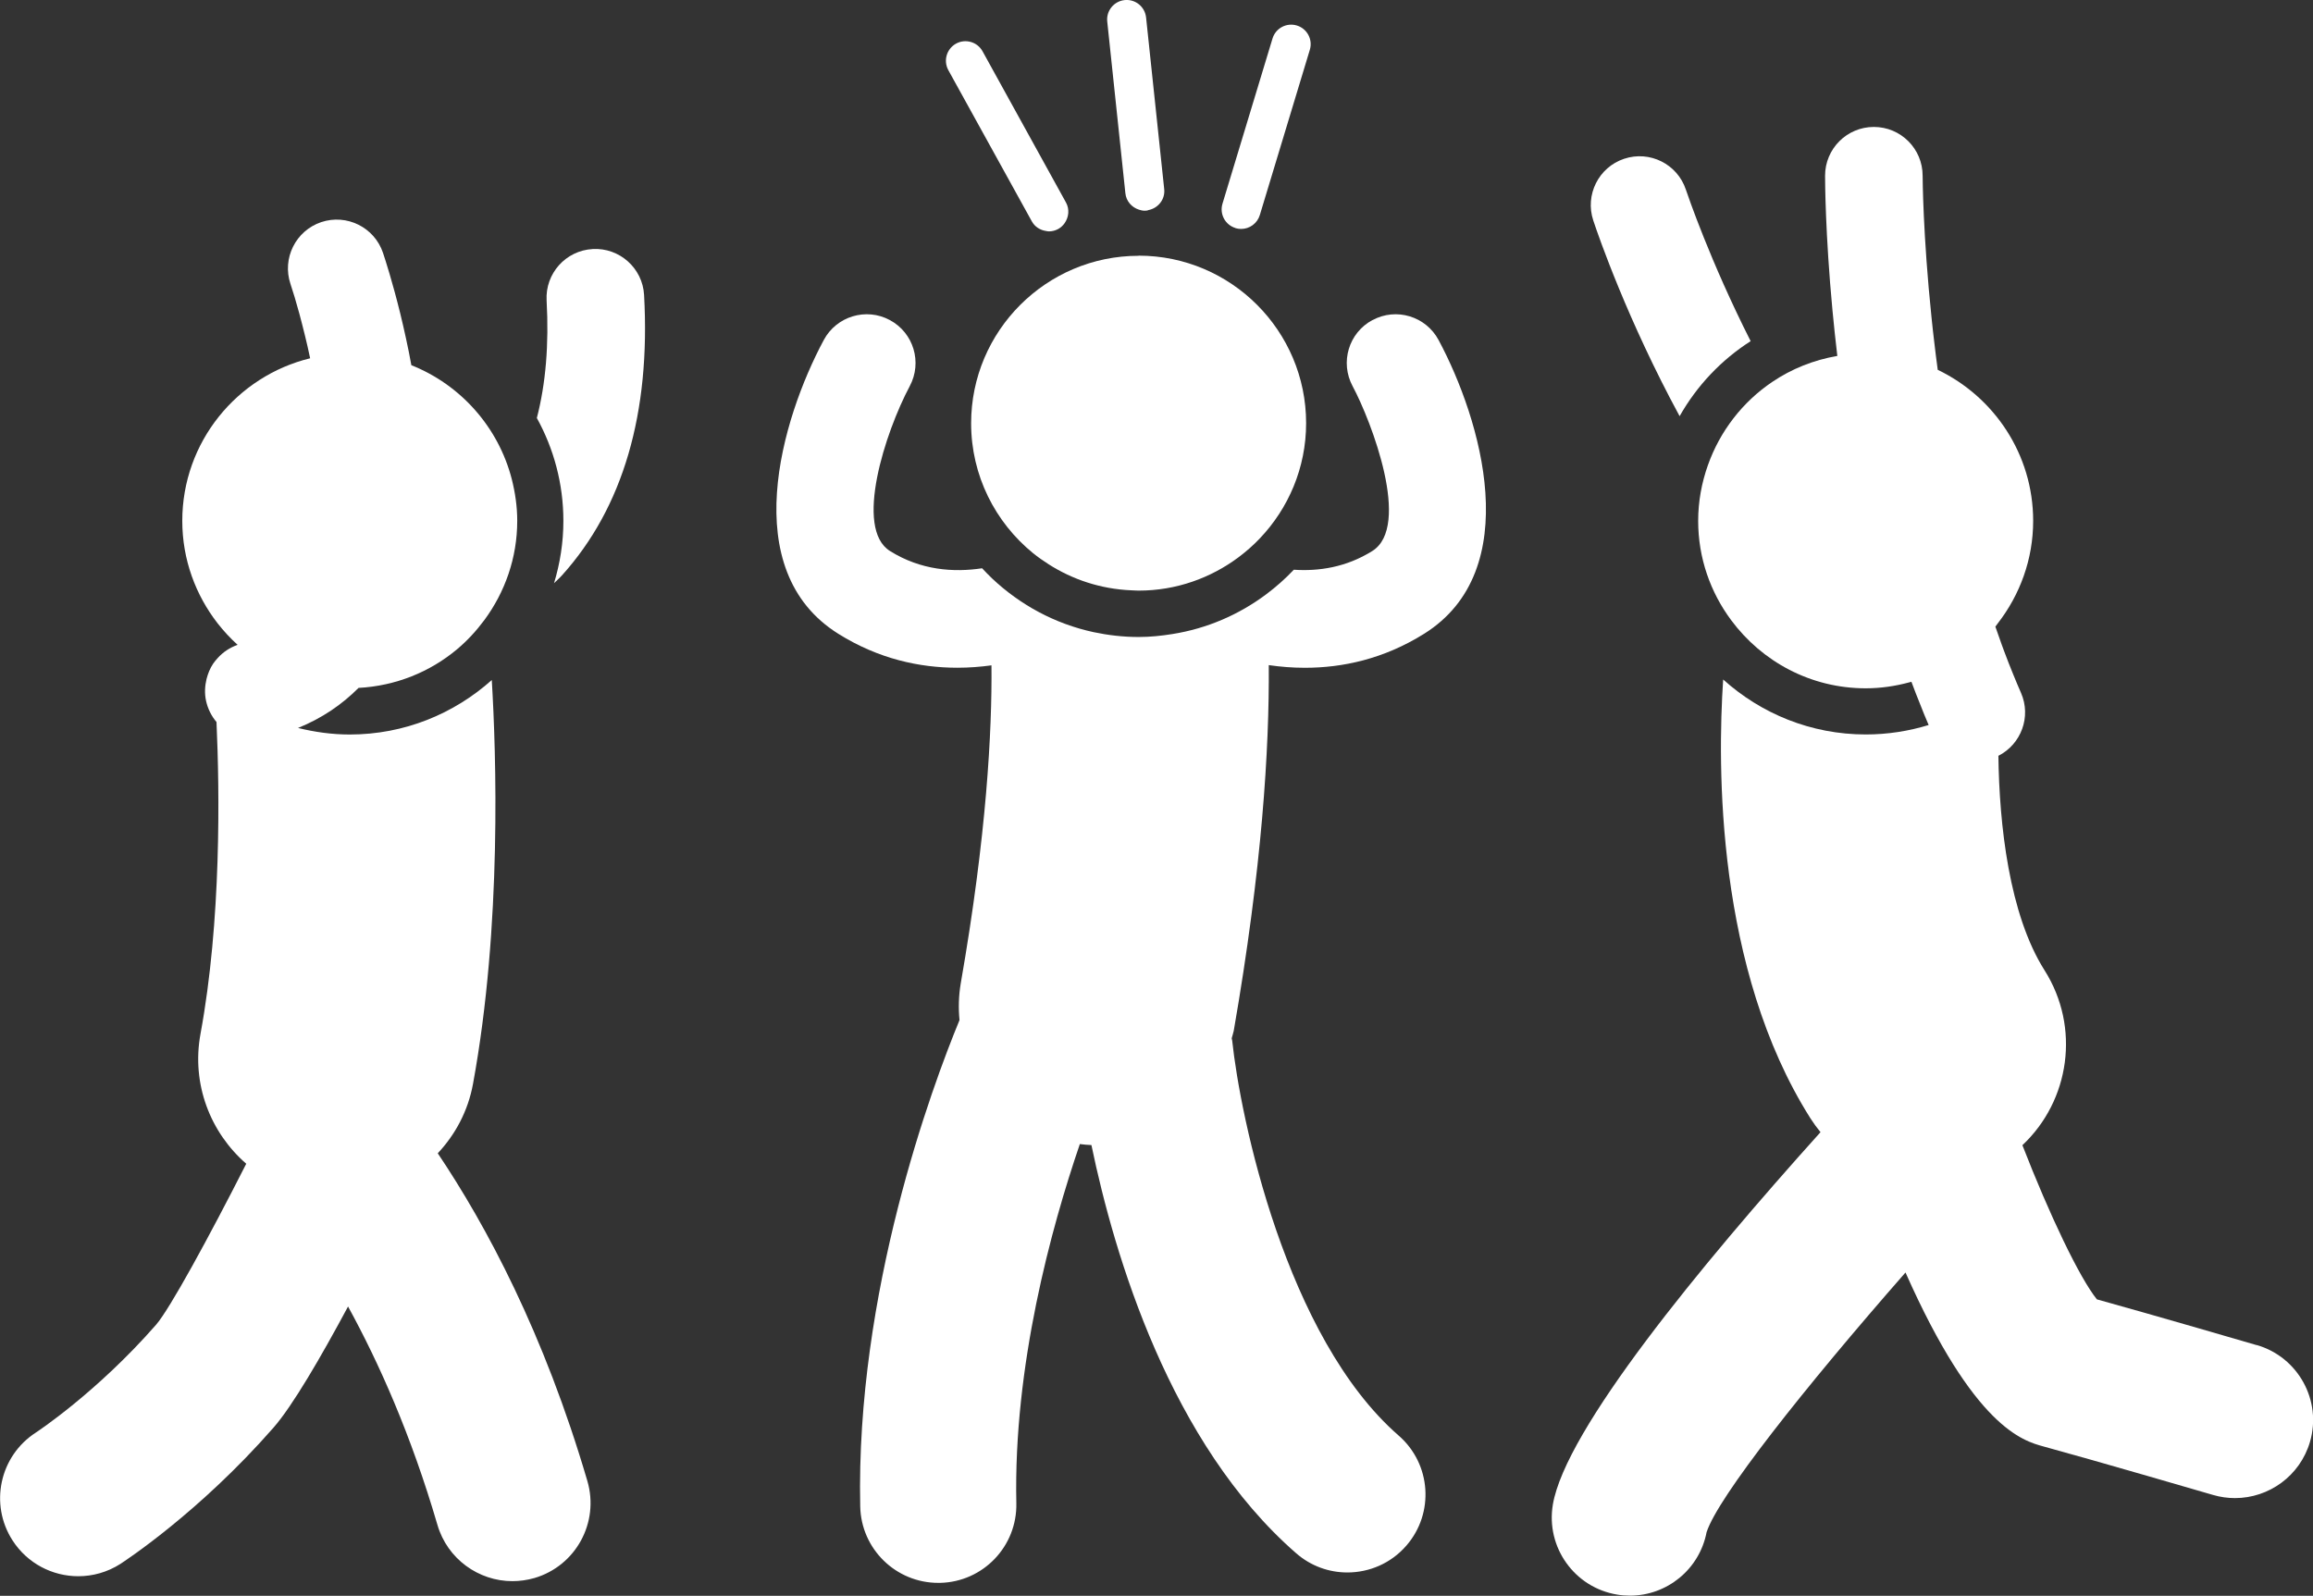
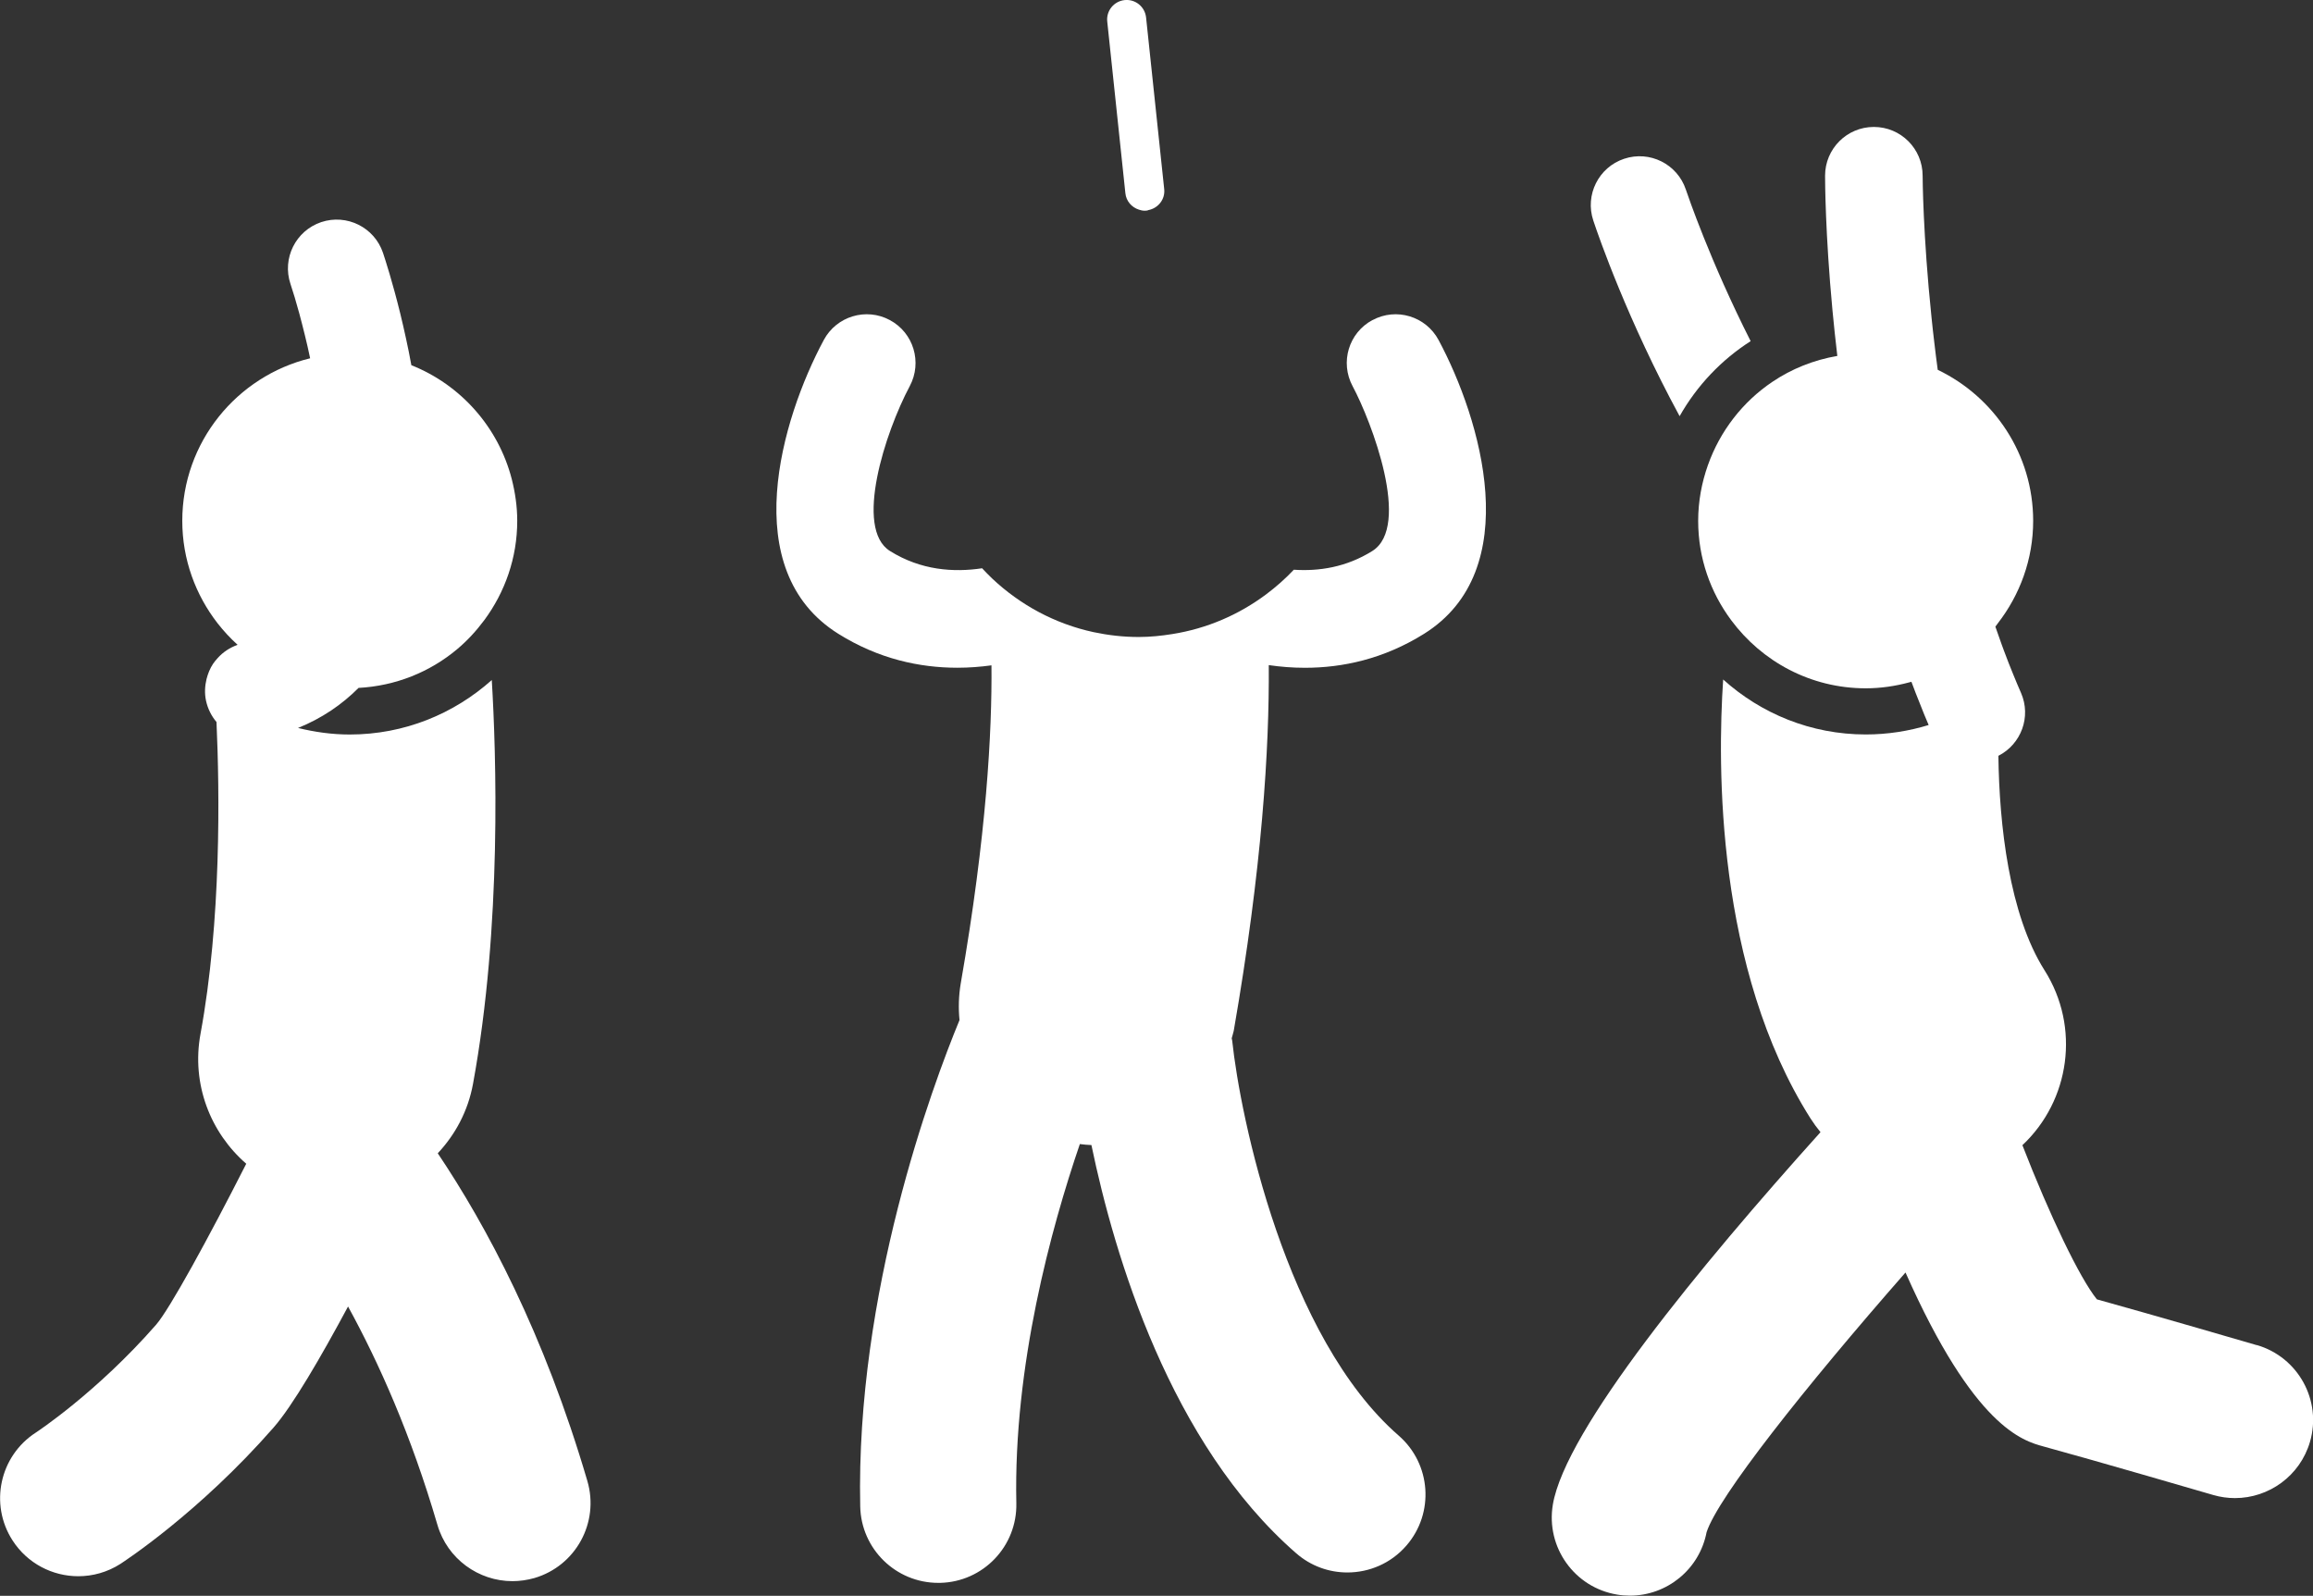
<svg xmlns="http://www.w3.org/2000/svg" version="1.1" viewBox="0 0 511.63 352.98">
  <rect x="0" y="0" width="511.63" height="352.98" fill="#333333" stroke="none" />
  <defs>
    <style>
      .cls-1 {
        fill: #fff;
      }
    </style>
  </defs>
  <g>
    <g id="_レイヤー_1" data-name="レイヤー_1">
      <g>
        <path class="cls-1" d="M371.53,92.05c3.81-6.73,9.21-12.44,15.71-16.59-8.97-17.72-13.91-32.29-14.33-33.52-1.89-5.66-8-8.71-13.66-6.82-5.65,1.88-8.7,8-6.82,13.65,1.22,3.67,7.64,22.16,19.1,43.29Z" />
        <path class="cls-1" d="M303.59,70.79c-5.26,2.82-7.22,9.35-4.4,14.62,4.19,7.83,13.04,31.04,4.36,36.47-5.79,3.62-11.86,4.51-17.36,4.14-1.88,2-3.94,3.81-6.14,5.46-5.99,4.47-13.03,7.55-20.73,8.77-2.43.39-4.91.65-7.45.65-3.42,0-6.75-.39-9.96-1.07-8.59-1.85-16.29-6.06-22.46-11.88-.76-.72-1.49-1.48-2.21-2.25-6.26.94-13.52.47-20.38-3.82-7.97-4.98-1.08-26.23,4.38-36.48,2.8-5.26.84-11.79-4.41-14.6-5.25-2.83-11.8-.84-14.61,4.4-9.4,17.52-19.3,50.91,3.21,64.99,8.94,5.59,18.03,7.51,26.35,7.51,2.59,0,5.11-.2,7.53-.53.14,14.51-1.06,37.47-6.79,70.32-.47,2.75-.54,5.48-.28,8.15-6.07,14.71-22.98,60.28-21.96,107.59.21,9.41,7.89,16.89,17.26,16.89.13,0,.25,0,.39,0,9.54-.2,17.1-8.1,16.88-17.64-.65-30.35,7.7-60.84,14.05-79.42.86.11,1.71.19,2.56.22,5.08,24.48,17.43,66.03,45.29,90.29,3.27,2.86,7.3,4.25,11.33,4.25,4.83,0,9.62-2,13.03-5.92,6.27-7.19,5.51-18.1-1.69-24.36-24.96-21.75-35.04-70.42-36.82-87.35-.02-.18-.09-.34-.11-.53.13-.55.34-1.09.45-1.65,6.26-35.98,7.89-62.39,7.75-80.89,2.56.37,5.22.59,7.99.59,8.32,0,17.41-1.93,26.35-7.51,22.51-14.07,12.61-47.47,3.22-64.99-2.82-5.26-9.37-7.24-14.62-4.4Z" />
-         <path class="cls-1" d="M251.86,56.58c-20.43,0-37.05,16.62-37.05,37.05,0,11.57,5.35,21.92,13.69,28.72,1.09.88,2.24,1.69,3.42,2.44,5.31,3.4,11.53,5.48,18.23,5.78.03,0,.05,0,.08,0,.55.02,1.08.07,1.63.07,8.31,0,15.97-2.78,22.17-7.43,1.64-1.24,3.2-2.6,4.62-4.1,6.34-6.64,10.26-15.63,10.26-25.51,0-20.43-16.62-37.05-37.05-37.05Z" />
-         <path class="cls-1" d="M228.23,48.95c.67,1.23,1.86,1.95,3.14,2.14.22.04.42.09.64.09.7,0,1.42-.17,2.08-.54.59-.33,1.05-.78,1.41-1.29.92-1.32,1.11-3.08.29-4.56l-18.45-33.44c-1.15-2.09-3.78-2.85-5.87-1.7-2.08,1.16-2.85,3.77-1.7,5.87l18.46,33.43Z" />
        <path class="cls-1" d="M251.91,46.37c.42.14.84.24,1.3.24.15,0,.31,0,.47-.03.13,0,.22-.08.35-.11,2.17-.42,3.73-2.4,3.49-4.63l-4.01-37.97c-.25-2.37-2.36-4.1-4.75-3.85-2.37.25-4.1,2.38-3.84,4.75l4.01,37.97c.18,1.77,1.41,3.12,2.98,3.63Z" />
-         <path class="cls-1" d="M273.28,50.46c.42.13.84.18,1.26.18,1.85,0,3.56-1.2,4.13-3.07l11.06-36.55c.7-2.28-.6-4.69-2.87-5.38-2.29-.69-4.69.6-5.38,2.87l-11.07,36.55c-.69,2.29.6,4.69,2.88,5.38Z" />
        <path class="cls-1" d="M499.19,297.54c-.99-.29-22.75-6.64-35.36-10.13-3.84-4.75-10.49-18.68-16.48-34.1,10.5-9.86,12.88-26.08,4.89-38.7-7.84-12.39-10.01-32.26-10.2-47.43,5.05-2.57,7.3-8.64,5.01-13.9-.59-1.33-1.14-2.66-1.69-4.01-.7-1.71-1.39-3.45-2.03-5.18-.18-.48-.36-.98-.54-1.46-.49-1.35-.96-2.67-1.42-4.02.19-.25.37-.5.56-.76,4.86-6.27,7.8-14.12,7.8-22.64,0-14.73-8.65-27.43-21.11-33.41-.27-2.01-.52-3.96-.74-5.89-.23-1.93-.45-3.82-.63-5.65-1.91-18.37-1.97-31.11-1.97-31.39,0-5.97-4.83-10.79-10.79-10.79s-10.79,4.83-10.79,10.79c0,1.13.04,12.75,1.63,29.71.15,1.64.33,3.35.51,5.08.18,1.65.37,3.35.57,5.07-5.25.9-10.13,2.87-14.38,5.74-6.55,4.41-11.58,10.88-14.26,18.46-1.36,3.85-2.14,7.97-2.14,12.29,0,8.23,2.73,15.82,7.3,21.96,6.76,9.12,17.55,15.07,29.76,15.07,3.31,0,6.53-.48,9.61-1.31.17-.04.34-.09.5-.13.04.06.05.14.08.21.57,1.54,1.16,3.06,1.78,4.58.62,1.61,1.27,3.19,1.95,4.77-4.4,1.35-9.08,2.09-13.91,2.09-12.13,0-23.17-4.62-31.54-12.16-1.27,18.89-1.65,63.98,19.31,97.08.69,1.08,1.43,2.09,2.22,3.05-26.67,29.65-56.45,65.85-59.21,82.41-1.56,9.4,4.79,18.31,14.2,19.87.96.17,1.91.24,2.86.24,8.16,0,15.37-5.79,16.95-14.03,2.51-7.77,21.64-31.94,44-57.45,15.22,34.29,25.96,37.24,30.56,38.49,11.58,3.16,37.22,10.64,37.49,10.72,1.61.47,3.24.69,4.83.69,7.49,0,14.38-4.9,16.59-12.44,2.67-9.15-2.6-18.74-11.75-21.41Z" />
-         <path class="cls-1" d="M131.08,55.09c-5.95.33-10.5,5.42-10.17,11.37.54,9.76-.2,18.44-2.16,26,3.73,6.76,5.87,14.51,5.87,22.76,0,4.78-.74,9.41-2.07,13.78.59-.6,1.22-1.13,1.78-1.76,13.49-14.98,19.59-35.83,18.14-61.99-.33-5.95-5.44-10.49-11.38-10.17Z" />
        <path class="cls-1" d="M96.82,255.11c3.88-4.13,6.69-9.32,7.8-15.32,6.45-35.06,5.12-73.48,4.16-89.37-8.37,7.47-19.34,12.05-31.42,12.05-3.95,0-7.77-.55-11.44-1.45,2.61-1.05,5.05-2.35,7.32-3.86,2.19-1.47,4.22-3.14,6.07-5,8.25-.44,15.8-3.54,21.77-8.53,2.27-1.9,4.28-4.09,6.06-6.48,4.54-6.15,7.27-13.73,7.27-21.94,0-3.19-.46-6.28-1.21-9.24-2.97-11.5-11.31-20.86-22.21-25.19-.37-2.04-.76-3.99-1.17-5.85-.43-1.99-.86-3.85-1.29-5.61-1.7-6.91-3.29-11.82-3.81-13.39-1.9-5.64-8.01-8.68-13.66-6.8-5.65,1.9-8.7,8.01-6.81,13.67.59,1.76,1.26,3.98,1.95,6.52.41,1.53.84,3.19,1.27,4.95.39,1.58.77,3.24,1.13,4.98-16.2,3.95-28.28,18.55-28.28,35.96,0,8.53,2.94,16.39,7.82,22.67,1.34,1.71,2.81,3.3,4.42,4.75-1.73.62-3.23,1.61-4.4,2.92-.37.4-.72.82-1.02,1.26-.68,1.02-1.14,2.17-1.45,3.37-.37,1.53-.47,3.16-.12,4.81.39,1.8,1.21,3.4,2.32,4.72.69,15.37,1.08,43.91-3.54,68.98-2.04,11.08,2.18,21.84,10.12,28.72-8.4,16.54-16.95,32.17-19.95,35.62-13.16,15.03-26.47,23.76-26.57,23.83-8.02,5.16-10.34,15.85-5.18,23.86,3.3,5.13,8.86,7.93,14.55,7.93,3.19,0,6.43-.88,9.32-2.73.69-.46,17.34-11.26,33.87-30.15,4.19-4.78,10.45-15.54,16.48-26.78,6.8,12.4,13.94,28.36,19.78,48.33,2.21,7.53,9.11,12.42,16.58,12.42,1.6,0,3.24-.23,4.87-.69,9.15-2.69,14.39-12.28,11.71-21.45-9.6-32.75-22.39-56.56-33.09-72.49Z" />
      </g>
    </g>
  </g>
</svg>